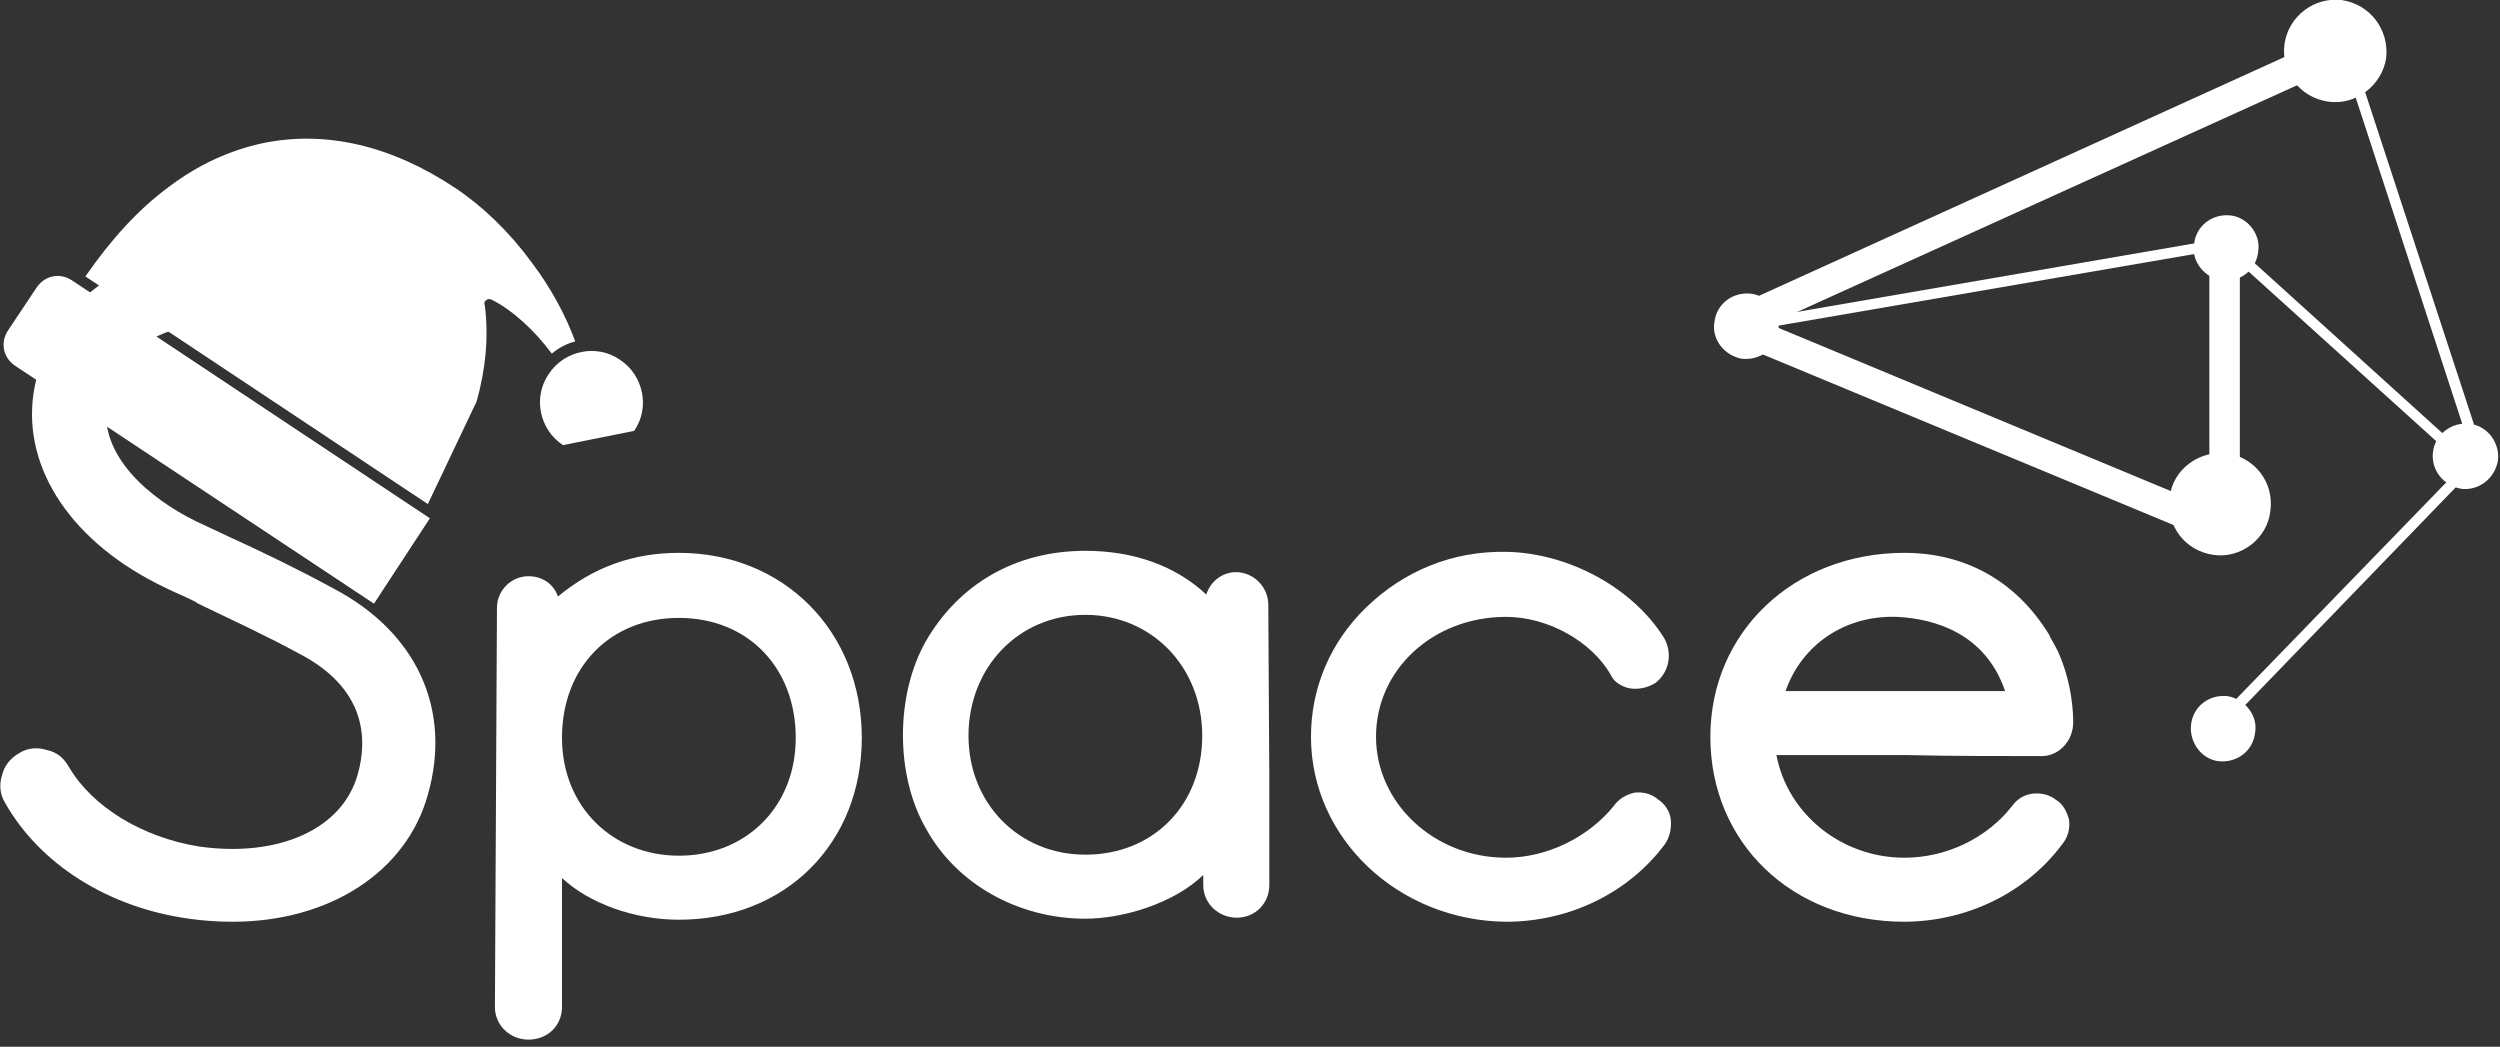
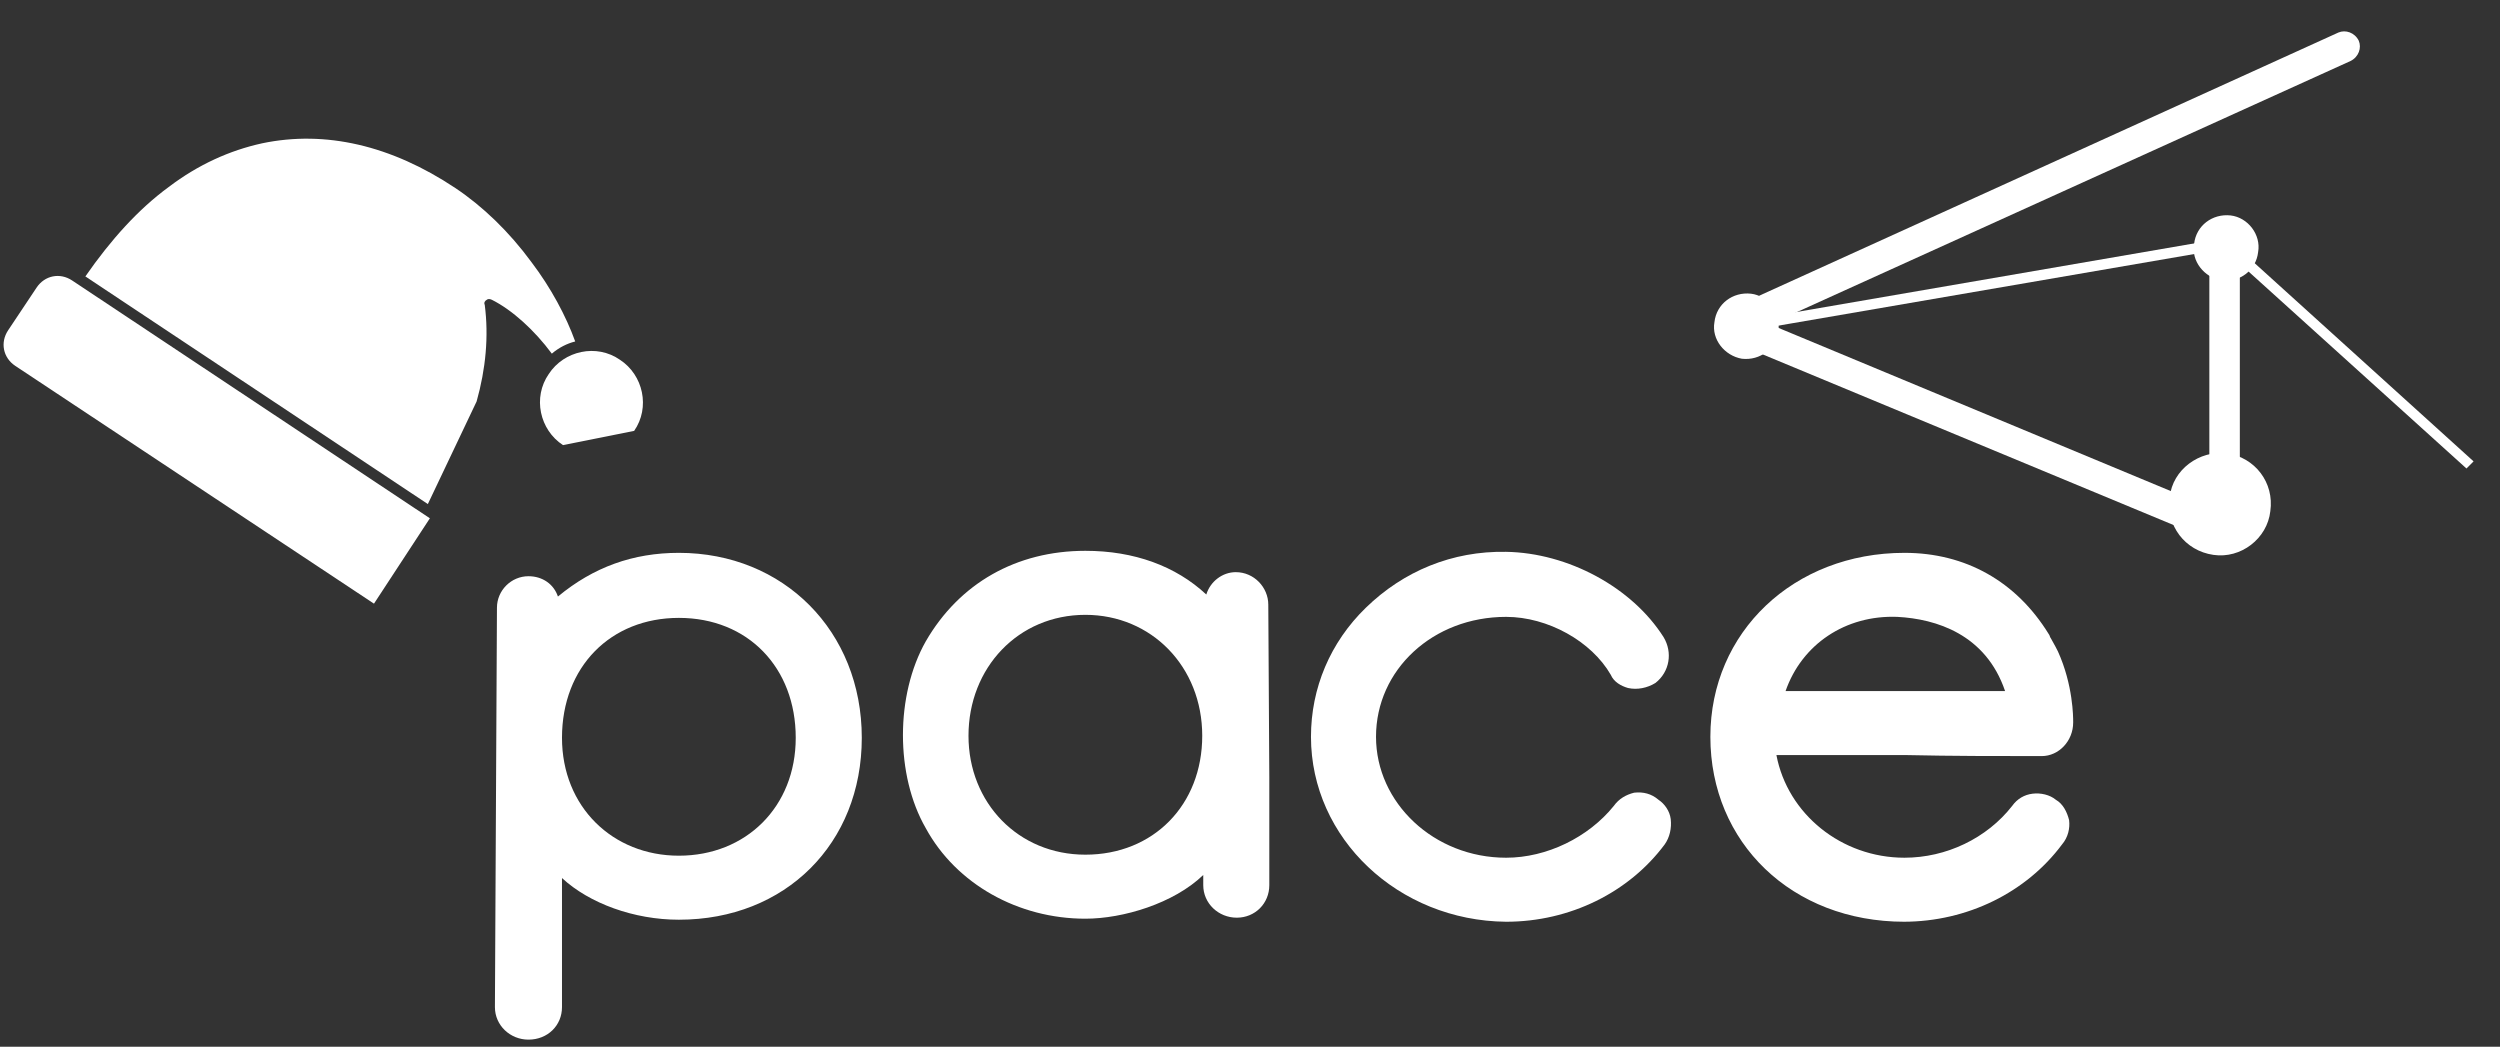
<svg xmlns="http://www.w3.org/2000/svg" version="1.1" id="Layer_1" x="0px" y="0px" viewBox="0 0 246 103" style="enable-background:new 0 0 246 103;" xml:space="preserve">
  <rect x="0" y="0" width="246" height="103" fill="#333333" stroke="none" />
  <style type="text/css">
	.st0{fill:#FFFFFF;}
	.st1{fill-rule:evenodd;clip-rule:evenodd;fill:#FFFFFF;}
</style>
-   <path class="st0" d="M18.6,90.4c1.4,0.2,2.8,0.3,4.3,0.3c9.5,0,17.1-4.9,19.2-12.5c2.4-8.4-1.1-16-9.3-20.3  c-3.5-1.9-6.8-3.5-10.3-5.1c-1.1-0.5-2.1-1-3.2-1.5c-4.7-2.3-9.5-6.5-8.8-11.5c0.8-5.5,6.1-8.7,12.8-7.7c6.4,0.8,9.4,3.6,11.8,5.8  l0.1,0.1l0.1,0.1c0.7,0.6,1.6,0.8,2.5,0.8s1.8-0.5,2.5-1.2c0.6-0.7,1-1.6,0.9-2.6c0-1-0.5-1.9-1.2-2.5c-2.8-2.6-7.1-6.5-15.7-7.7  c-10.7-1.5-19.5,4.3-21,13.8c-1.1,7.5,3.9,14.8,12.9,19.1c1,0.5,2,0.9,3,1.4l0.3,0.2c3.3,1.6,6.6,3.1,9.9,4.9  c6.6,3.4,6.8,8.4,5.8,11.9c-1.5,5.4-7.8,8.2-15.6,7.1C14,82.4,9.1,79.4,6.8,75.5c-0.5-0.9-1.2-1.5-2.2-1.7c-0.9-0.3-1.9-0.2-2.7,0.3  c-0.9,0.5-1.5,1.3-1.7,2.2C-0.1,77.2,0,78.2,0.5,79C3.9,85,10.6,89.3,18.6,90.4z" />
  <path class="st1" d="M52,102.3c-1.8,0-3.3-1.4-3.3-3.2l0.2-39.3c0-1.7,1.4-3.1,3.1-3.1c1.4,0,2.5,0.8,2.9,2  c3.5-2.9,7.4-4.3,11.9-4.3c10.3,0,18,7.7,18,18.2c0,10.4-7.5,17.9-18,17.9c-4.4,0-8.8-1.6-11.5-4.1v12.7  C55.3,100.9,53.9,102.3,52,102.3z M66.8,84.2c6.6,0,11.5-4.8,11.5-11.6c0-6.9-4.7-11.8-11.5-11.8c-6.7,0-11.5,4.8-11.5,11.8  C55.3,79.4,60.3,84.2,66.8,84.2z" />
  <path class="st0" d="M148.2,90.7c6.3,0,12.1-2.9,15.6-7.6c0.5-0.7,0.7-1.6,0.6-2.5c-0.1-0.8-0.6-1.5-1.2-1.9  c-0.7-0.6-1.5-0.8-2.4-0.7c-0.8,0.2-1.5,0.6-2,1.3c-2.5,3.1-6.6,5.1-10.6,5.1c-7.1,0-12.8-5.4-12.8-11.9c0-6.6,5.6-11.8,12.8-11.8  c4.1,0,8.4,2.4,10.3,5.7c0.3,0.7,1,1.1,1.7,1.3c0.9,0.2,1.9,0,2.7-0.5c1.4-1.1,1.7-3,0.8-4.5c-3.1-4.9-9.4-8.3-15.5-8.4  c-5.3-0.1-10.1,1.9-13.8,5.5c-3.5,3.4-5.4,7.9-5.4,12.7C129,82.5,137.6,90.6,148.2,90.7L148.2,90.7z" />
  <path class="st1" d="M187.4,90.7c-11.1,0-19.1-7.8-19.1-18.2c0-10.3,8.2-18.1,19.1-18.1c6,0,11,2.8,14.2,8c0.1,0.1,0.1,0.3,0.2,0.4  c0.4,0.7,0.6,1.1,0.7,1.3c1.5,3.3,1.5,6.5,1.5,6.9v0.1c0,1.8-1.4,3.3-3.1,3.3c-4.4,0-8.8,0-13.3-0.1c-4.3,0-8.5,0-12.8,0  c1.1,5.8,6.4,10.1,12.6,10.1c4.1,0,8.1-1.9,10.6-5.1c0.5-0.7,1.2-1.1,2-1.2s1.7,0.1,2.3,0.6c0.7,0.4,1.1,1.2,1.3,2  c0.1,0.8-0.1,1.7-0.7,2.4c-3.5,4.7-9.3,7.6-15.6,7.6L187.4,90.7z M197.3,68c-1.9-5.6-6.8-7.1-10.6-7.3c-5.1-0.2-9.4,2.7-11,7.3  H197.3z" />
  <path class="st1" d="M124.9,85.3v1.8c0,1.8-1.4,3.2-3.2,3.2c-1.8,0-3.3-1.4-3.3-3.2v-1l0,0c-2.9,2.8-7.9,4.3-11.6,4.3  c-6.6,0-12.7-3.4-15.7-8.9c-3-5.2-3-13.1,0-18.4c3.3-5.7,8.9-8.9,15.7-8.9c4.8,0,8.9,1.5,11.9,4.3c0.4-1.3,1.6-2.2,2.9-2.2  c1.8,0,3.2,1.5,3.2,3.2l0.1,17c0,0.1,0,0.3,0,0.4V85.3L124.9,85.3z M118.3,72.4c0-6.8-5-11.9-11.5-11.9c-6.6,0-11.5,5.2-11.5,11.9  c0,6.6,4.9,11.7,11.5,11.7C113.5,84.1,118.3,79.2,118.3,72.4z" />
-   <path class="st0" d="M221.9,72.1c-0.2,1.8-1.8,3-3.6,2.8c-1.7-0.2-2.9-1.9-2.7-3.6c0.2-1.8,1.8-3,3.6-2.8  C220.9,68.8,222.2,70.4,221.9,72.1z" />
-   <path class="st0" d="M245.8,45.3c-0.3,1.8-1.9,3-3.6,2.8c-1.8-0.3-3-1.9-2.8-3.6c0.2-1.8,1.9-3,3.6-2.8  C244.8,41.9,246,43.6,245.8,45.3z" />
-   <path class="st0" d="M218.2,72.2l-0.8-0.7l25.9-26.7L230.2,4.7l1-0.3L244.5,45L218.2,72.2L218.2,72.2z" />
  <path class="st0" d="M170.4,33.5c-0.5,0-1.1-0.4-1.3-0.9c-0.4-0.8,0-1.7,0.7-2l60.3-27.4c0.7-0.3,1.6,0,2,0.8c0.3,0.7,0,1.6-0.8,2  l-60.2,27.3C170.9,33.4,170.7,33.5,170.4,33.5L170.4,33.5z" />
  <path class="st0" d="M218.9,53.6c-0.2,0-0.4,0-0.6-0.1l-48.4-20.1c-0.8-0.4-1.2-1.2-0.8-2c0.3-0.8,1.1-1.1,1.9-0.8l46.4,19.3V24.6  c0-0.8,0.6-1.5,1.5-1.5c0.8,0,1.5,0.7,1.5,1.5v27.5c0,0.5-0.3,1-0.7,1.3C219.4,53.5,219.2,53.6,218.9,53.6z" />
-   <path class="st0" d="M234.8,5.7c-0.4,2.7-3,4.7-5.7,4.3c-2.8-0.4-4.7-2.9-4.3-5.7c0.4-2.7,2.9-4.6,5.6-4.3  C233.2,0.4,235.1,2.9,234.8,5.7L234.8,5.7z" />
  <path class="st0" d="M223.4,50.3c-0.3,2.7-2.9,4.7-5.6,4.3c-2.8-0.4-4.7-2.9-4.3-5.7c0.3-2.7,2.9-4.6,5.6-4.3  C221.9,45,223.8,47.5,223.4,50.3z" />
  <path class="st0" d="M222.2,24.8c-0.2,1.8-1.8,3-3.6,2.8c-1.7-0.3-3-1.9-2.7-3.6c0.2-1.8,1.8-3,3.6-2.8  C221.2,21.4,222.5,23.1,222.2,24.8z" />
  <path class="st0" d="M175,32.5c-0.2,1.8-1.8,3-3.6,2.8c-1.7-0.3-3-1.9-2.7-3.6c0.2-1.8,1.8-3,3.6-2.8C174,29.1,175.2,30.8,175,32.5z  " />
  <path class="st0" d="M242.7,46.1l-23.9-21.6l-48.2,8.3l-0.2-1l48.7-8.4l24.3,22L242.7,46.1L242.7,46.1z" />
  <path class="st0" d="M36.8,59.4L1.5,36c-1.2-0.8-1.5-2.3-0.7-3.5l2.8-4.2c0.8-1.2,2.3-1.5,3.5-0.7L42.3,51" />
  <path class="st0" d="M42.1,49.6L8.4,27.2c2.5-3.6,5.2-6.6,8.2-8.8c2.9-2.2,6-3.6,9.2-4.3c6.2-1.3,12.7,0.2,19,4.4  c2.7,1.8,5.3,4.3,7.5,7.3c1.9,2.5,3.4,5.3,4.3,7.8c-0.8,0.2-1.6,0.6-2.3,1.2c-1.7-2.3-3.9-4.3-5.9-5.3c-0.2-0.1-0.4-0.1-0.5,0  c-0.2,0.1-0.3,0.3-0.2,0.5c0.4,3.1,0.1,6.3-0.8,9.5" />
  <path class="st0" d="M55.4,43.8c-2.3-1.5-3-4.7-1.4-7c1.5-2.3,4.7-3,7-1.4c2.3,1.5,3,4.7,1.4,7" />
</svg>